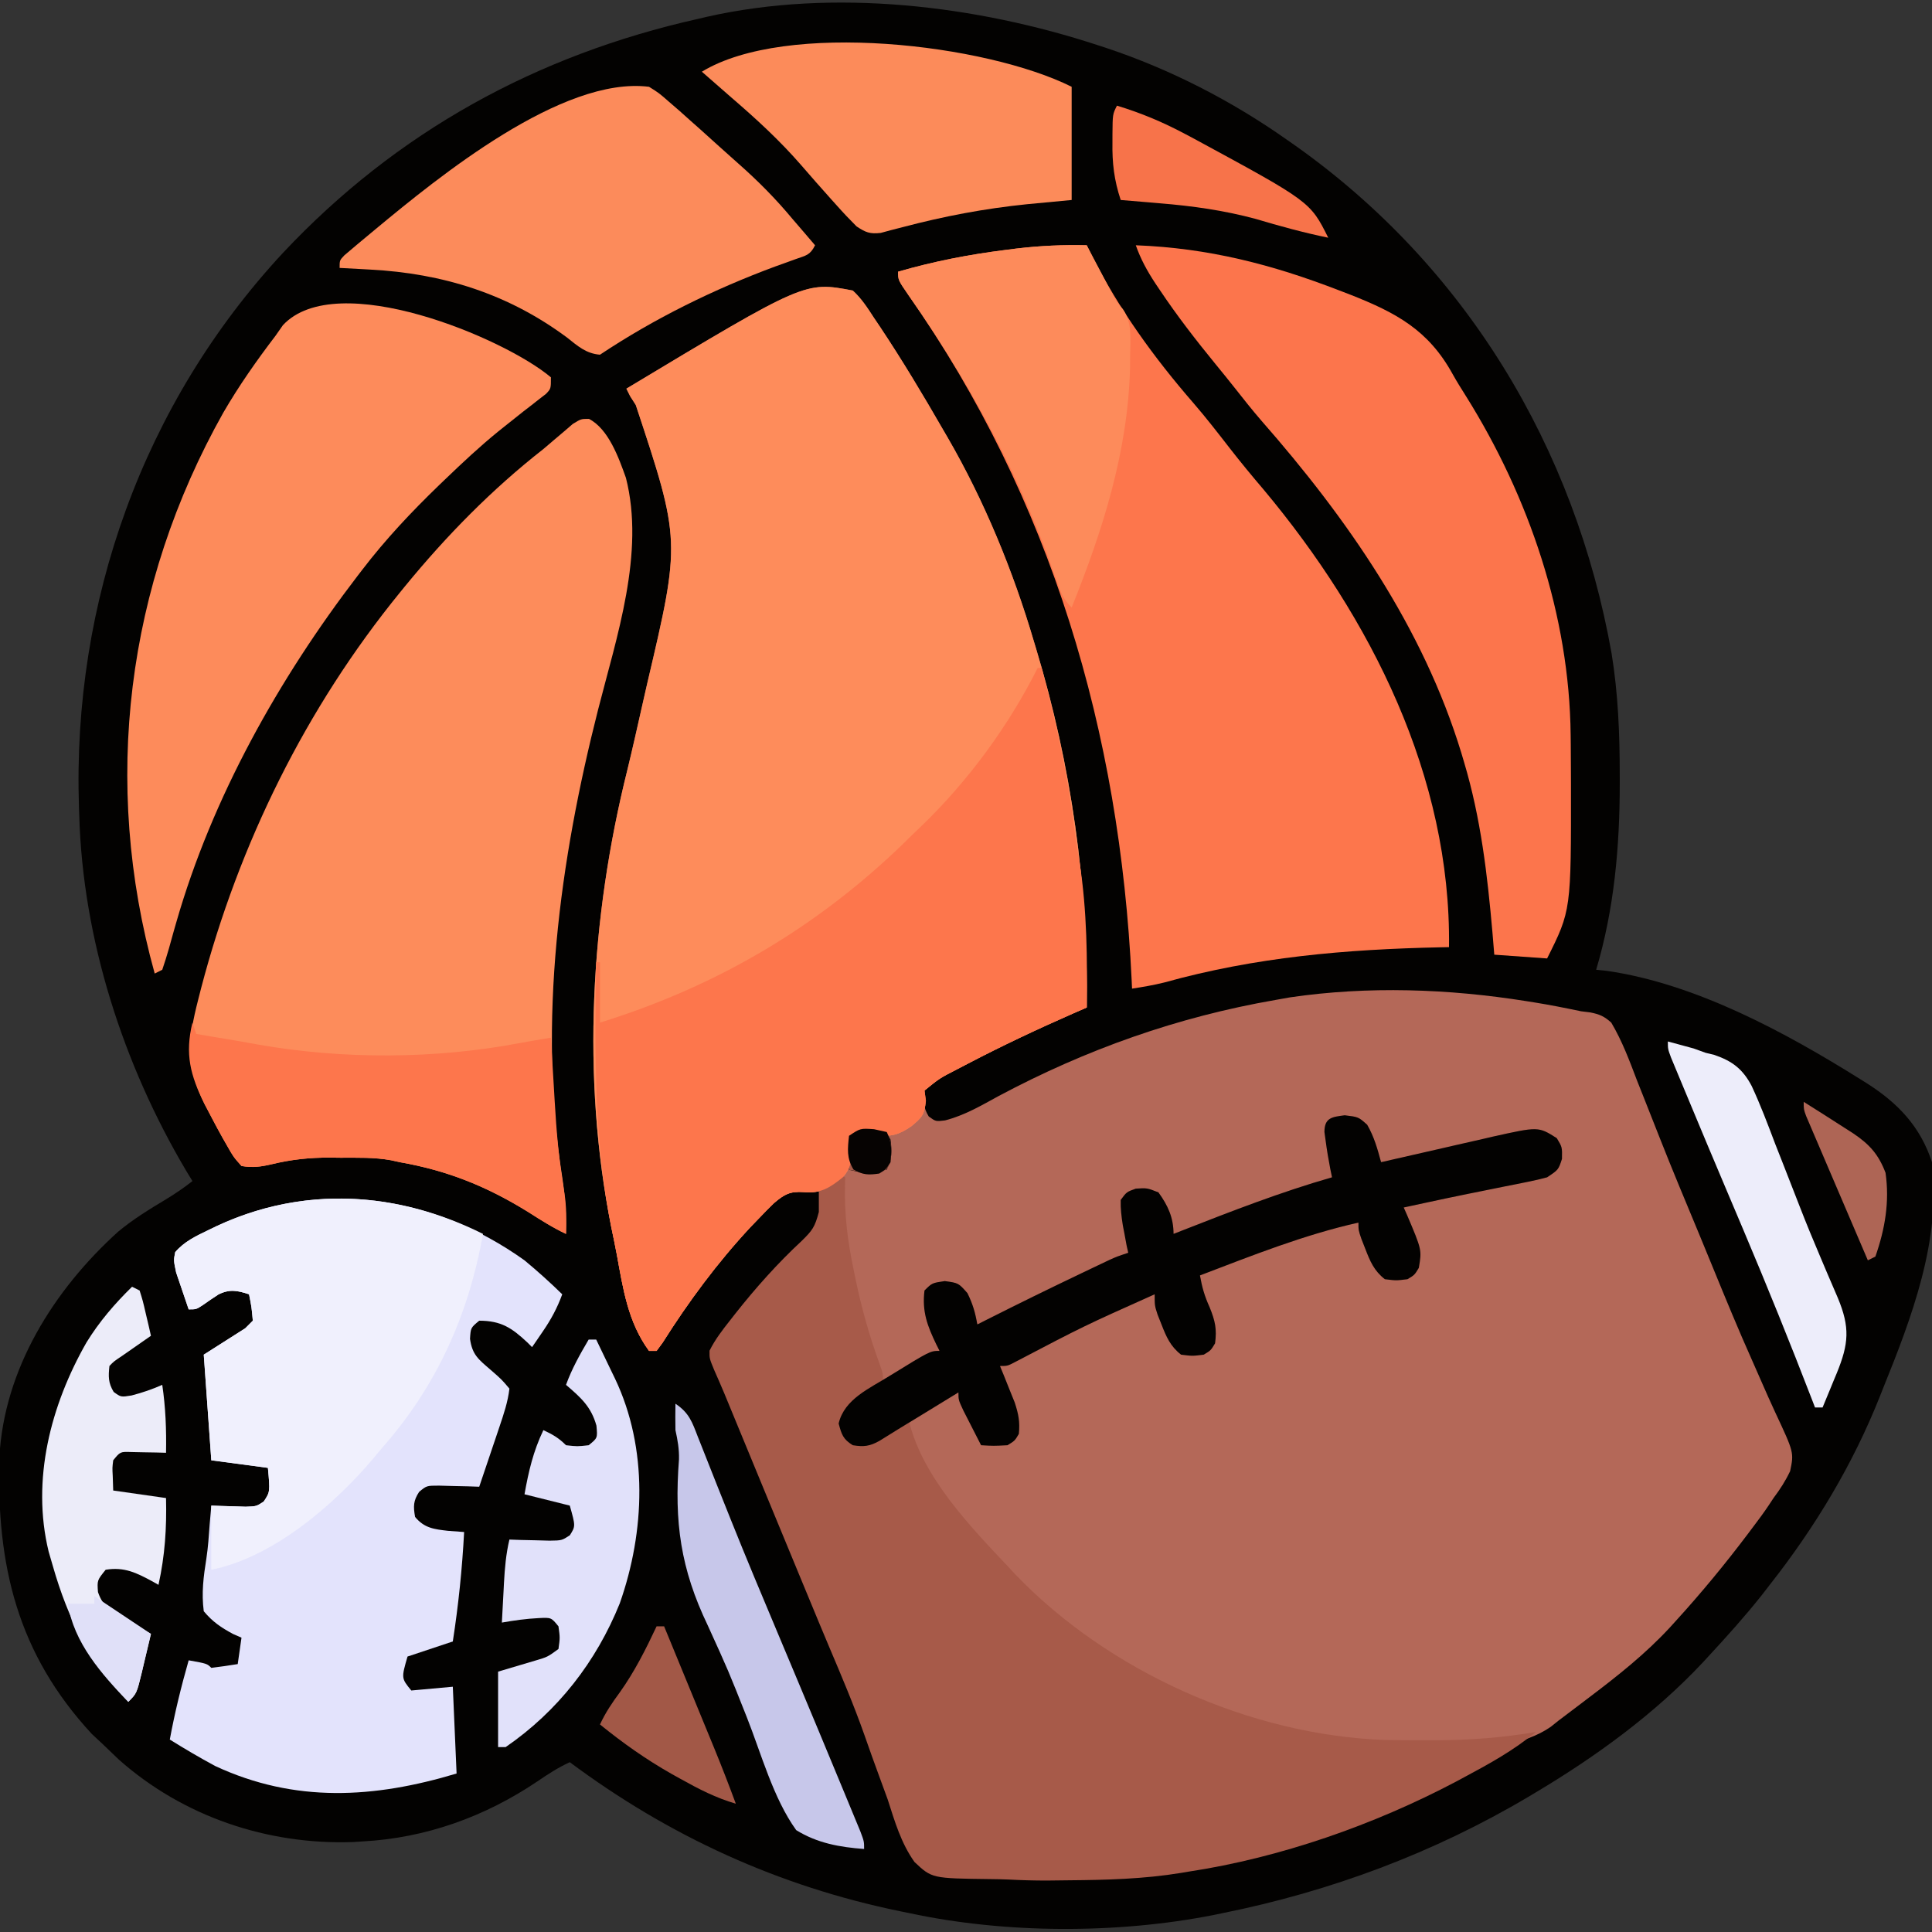
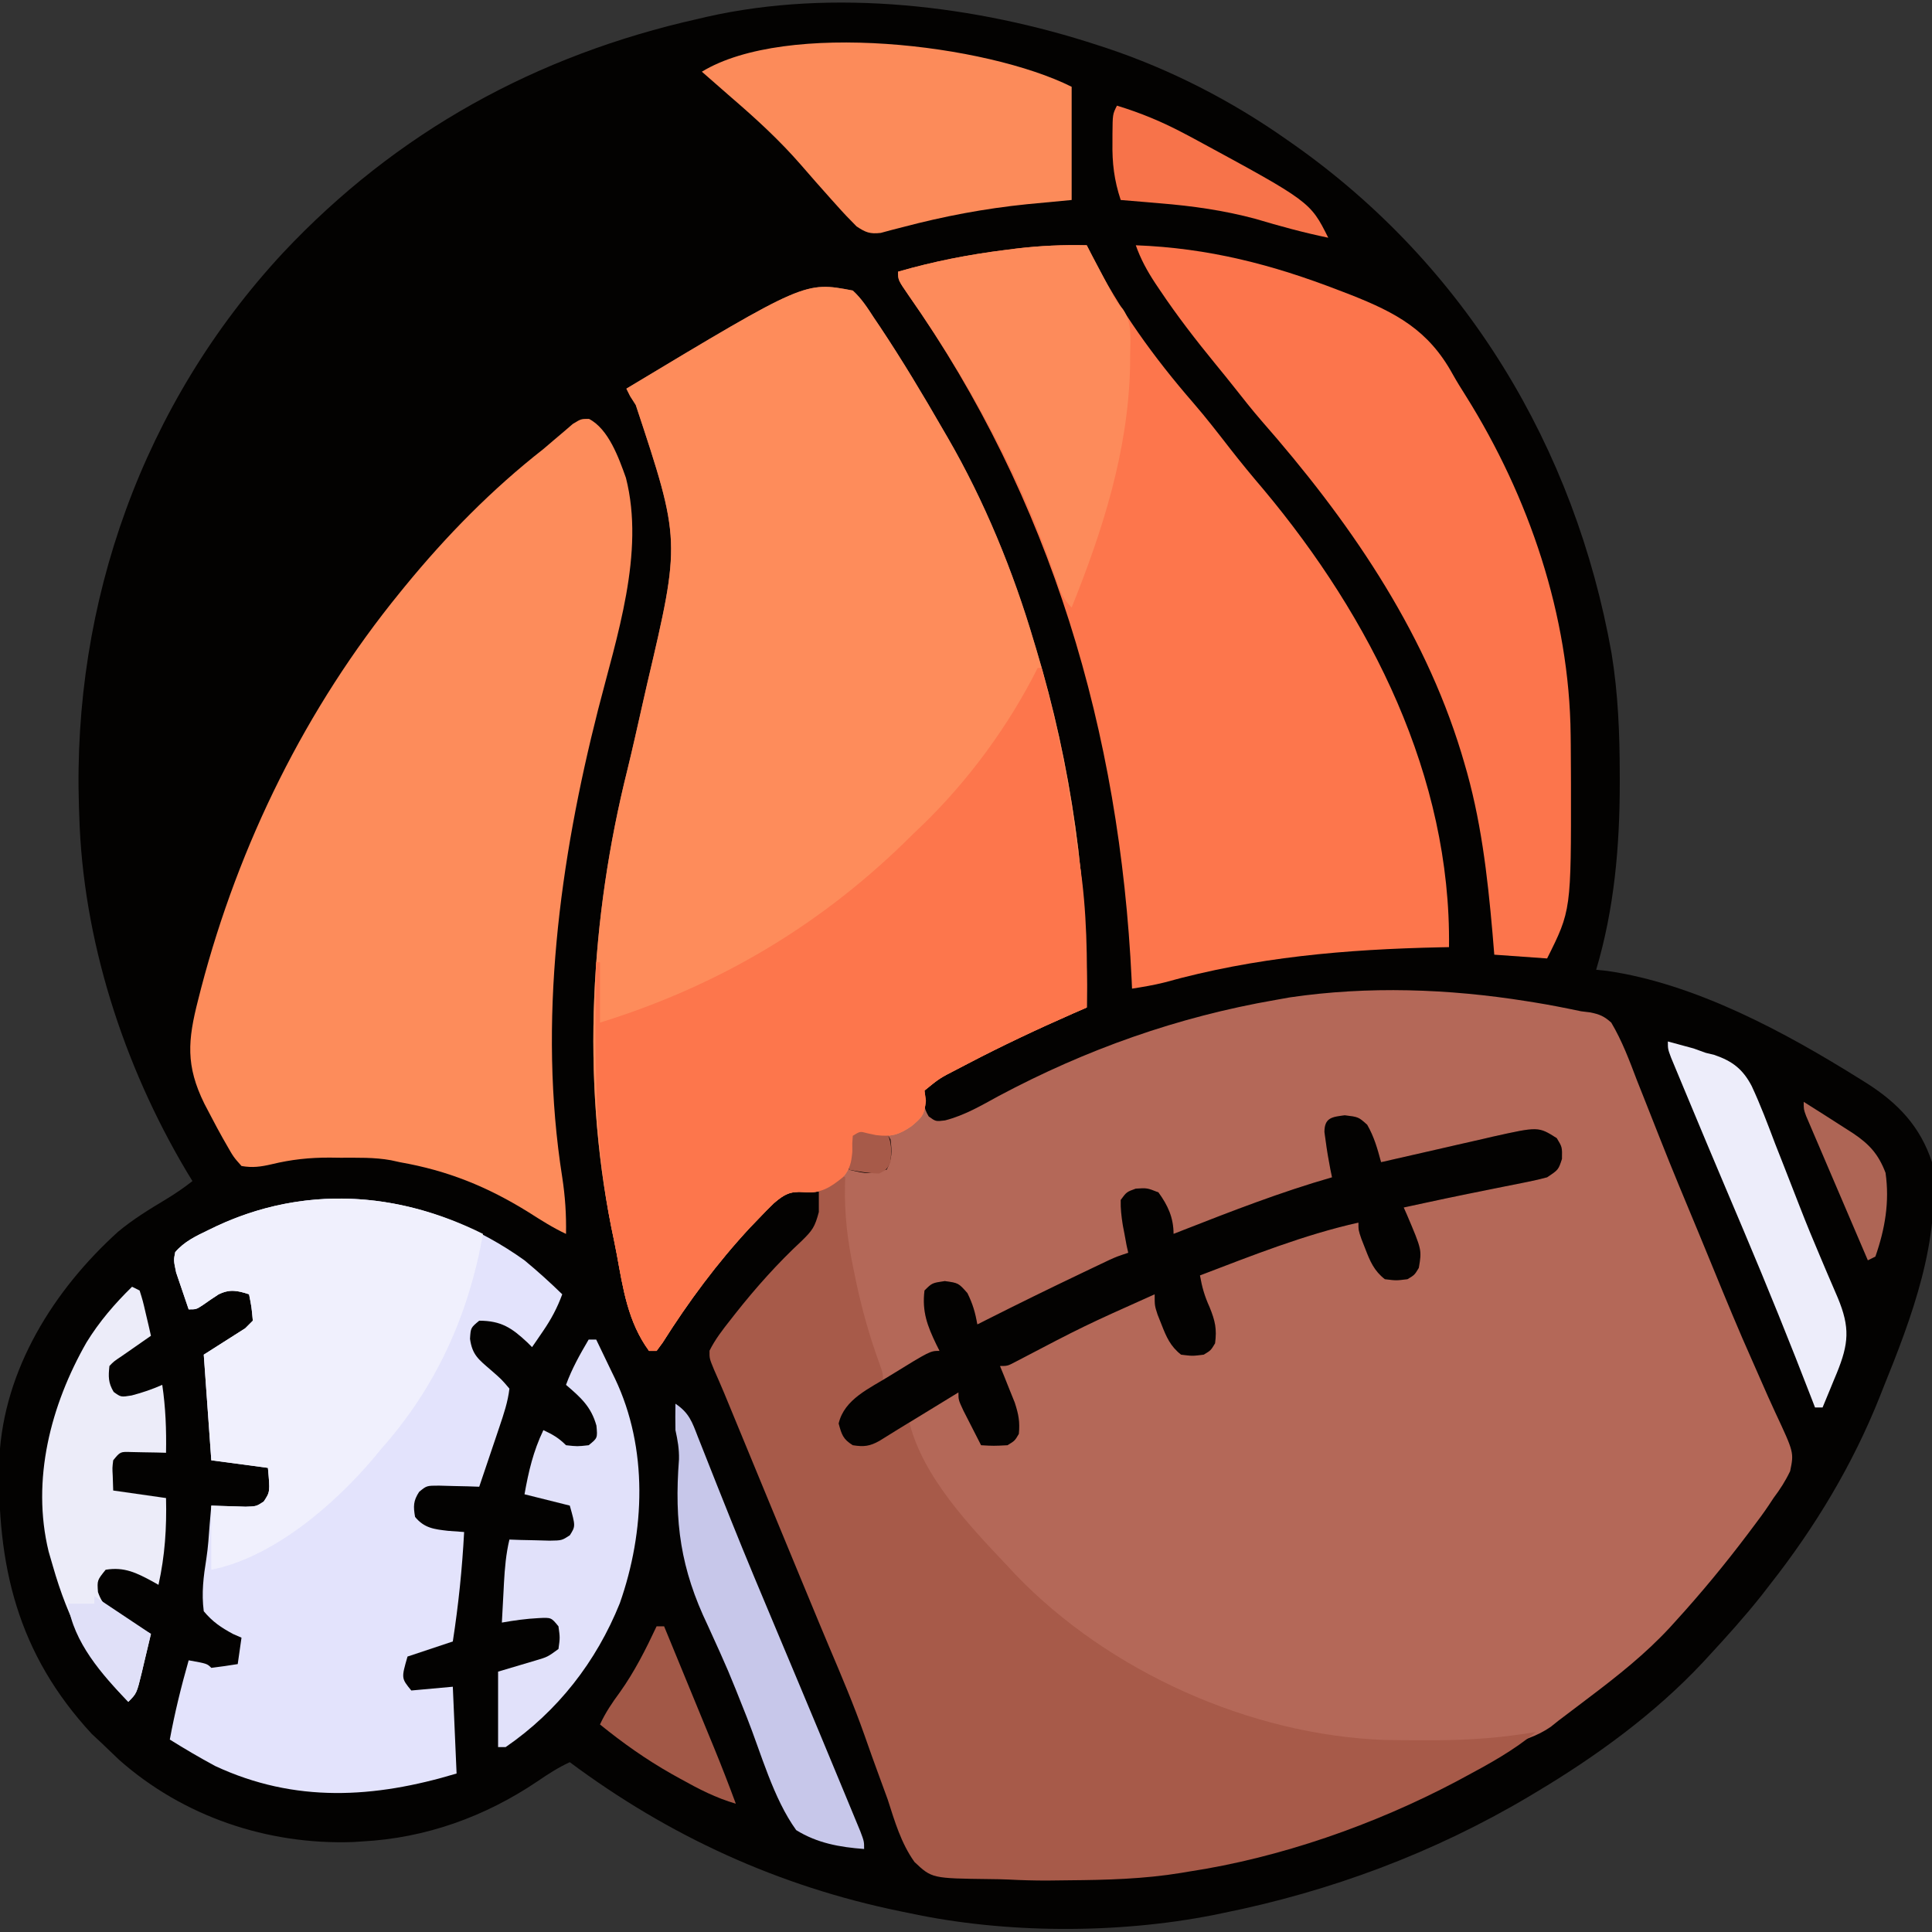
<svg xmlns="http://www.w3.org/2000/svg" width="512" height="512">
  <rect width="100%" height="100%" fill="#333333" stroke="none" />
  <path d="M0 0 C0.704 0.229 1.408 0.458 2.133 0.694 C19.133 6.347 35.362 14.694 50 25 C50.623 25.435 51.246 25.87 51.888 26.318 C97.427 58.429 126.395 106.594 136.09 161.18 C137.829 171.88 138.239 182.428 138.25 193.25 C138.251 193.999 138.253 194.747 138.254 195.518 C138.248 212.328 136.814 228.816 132 245 C132.924 245.093 133.849 245.186 134.801 245.281 C158.355 248.682 182.073 261.538 202 274 C202.592 274.37 203.185 274.74 203.795 275.122 C212.036 280.383 217.919 286.579 221 296 C223.479 316.522 215.596 337.266 208 356 C207.605 357.003 207.605 357.003 207.201 358.026 C200.045 376.077 189.993 392.768 178 408 C177.276 408.936 176.551 409.872 175.805 410.836 C171.418 416.356 166.723 421.576 161.938 426.75 C161.089 427.671 161.089 427.671 160.223 428.611 C147.509 442.184 131.94 453.5 116 463 C115.345 463.393 114.69 463.785 114.016 464.189 C88.956 479.051 61.536 489.268 33 495 C32.202 495.165 31.405 495.33 30.583 495.5 C5.135 500.533 -24.642 500.463 -50 495 C-50.844 494.828 -51.688 494.657 -52.558 494.48 C-84.74 487.853 -113.708 474.584 -140 455 C-143.069 456.404 -145.782 458.174 -148.567 460.072 C-162.444 469.439 -178.191 475.12 -195 476 C-196.187 476.079 -196.187 476.079 -197.398 476.16 C-220.101 476.963 -242.503 469.404 -259.5 454.312 C-261.01 452.885 -262.511 451.449 -264 450 C-264.866 449.196 -265.733 448.391 -266.625 447.562 C-286.388 426.239 -291.962 402.863 -291.17 374.284 C-289.954 350.839 -276.751 329.831 -259.678 314.397 C-255.749 311.125 -251.408 308.465 -247.031 305.84 C-244.557 304.338 -242.271 302.787 -240 301 C-240.534 300.123 -241.067 299.247 -241.617 298.344 C-258.338 270.17 -269.087 236.903 -270 204 C-270.026 203.288 -270.052 202.577 -270.078 201.843 C-271.862 147.549 -253.039 94.88 -216 55 C-185.919 22.961 -148.861 2.591 -106 -7 C-105.236 -7.179 -104.472 -7.359 -103.685 -7.543 C-70.103 -15.129 -32.293 -10.606 0 0 Z " fill="#030201" transform="translate(291,12)" />
  <path d="M0 0 C2.32 2.114 3.925 4.627 5.625 7.25 C6.136 8.008 6.648 8.766 7.175 9.546 C13.131 18.484 18.645 27.694 24 37 C24.371 37.636 24.742 38.271 25.124 38.926 C34.865 55.734 42.516 74.383 48 93 C48.198 93.652 48.395 94.304 48.599 94.976 C57.922 125.898 62.423 157.732 62 190 C60.2 190.783 60.2 190.783 58.363 191.582 C48.881 195.753 39.555 200.134 30.375 204.938 C29.469 205.41 28.563 205.882 27.63 206.368 C23 208.744 23 208.744 19 212 C18.637 214.834 18.643 216.405 20.125 218.875 C21.986 220.222 21.986 220.222 24.449 219.918 C29.639 218.576 34.004 216.001 38.688 213.438 C61.892 201.082 86.051 192.502 112 188 C113.265 187.774 114.529 187.549 115.832 187.316 C136.546 184.273 157.881 185.027 178.5 188.312 C179.176 188.419 179.852 188.526 180.549 188.636 C184.727 189.31 188.859 190.128 193 191 C193.804 191.099 194.608 191.197 195.436 191.299 C197.922 191.8 199.097 192.302 201 194 C203.886 198.864 205.81 204.037 207.812 209.312 C208.445 210.913 209.081 212.513 209.72 214.111 C211.099 217.565 212.462 221.023 213.818 224.486 C217.209 233.103 220.791 241.64 224.346 250.19 C225.561 253.122 226.766 256.058 227.968 258.996 C231.356 267.272 234.755 275.533 238.407 283.696 C239.801 286.814 241.169 289.944 242.535 293.075 C243.17 294.505 243.818 295.93 244.481 297.348 C249.43 307.93 249.43 307.93 248.403 312.869 C247.154 315.495 245.745 317.679 244 320 C243.564 320.659 243.129 321.318 242.68 321.997 C241.428 323.862 240.11 325.65 238.75 327.438 C238.27 328.078 237.791 328.719 237.297 329.378 C231.19 337.48 224.775 345.256 217.938 352.75 C217.467 353.269 216.997 353.788 216.512 354.323 C210.092 361.26 202.777 367.068 195.25 372.75 C194.509 373.313 193.768 373.877 193.004 374.457 C191.005 375.975 189.004 377.489 187 379 C186.331 379.535 185.661 380.07 184.972 380.621 C171.036 390.365 141.093 386.108 125.444 383.343 C123.289 382.924 121.144 382.474 119 382 C118.012 381.783 118.012 381.783 117.004 381.562 C88.856 375.158 64.066 361.39 43.419 341.364 C42.183 340.176 40.916 339.021 39.645 337.871 C30.142 329.026 18.746 315.182 14 303 C14.027 300.977 14.027 300.977 15 299 C17.434 297.078 17.434 297.078 20.438 295.25 C21.426 294.636 22.415 294.023 23.434 293.391 C26 292 26 292 28 292 C29.98 296.29 31.96 300.58 34 305 C36.31 305 38.62 305 41 305 C41.66 304.34 42.32 303.68 43 303 C42.771 299.104 42.035 295.843 40.438 292.312 C39 289 39 289 39 285 C61.231 273.145 61.231 273.145 71.312 268.75 C71.969 268.463 72.625 268.176 73.301 267.881 C77.72 266 77.72 266 80 266 C80.507 267.373 80.507 267.373 81.023 268.773 C81.469 269.962 81.915 271.15 82.375 272.375 C83.036 274.15 83.036 274.15 83.711 275.961 C84.795 279.045 84.795 279.045 87 281 C90 281.333 90 281.333 93 281 C95.237 279.161 95.237 279.161 95.375 276.438 C94.94 272.452 93.614 269.674 91.777 266.148 C90.81 263.476 90.798 262.578 92 260 C94.756 258.568 94.756 258.568 98.414 257.273 C99.062 257.04 99.71 256.806 100.377 256.565 C102.455 255.82 104.54 255.098 106.625 254.375 C108.007 253.882 109.389 253.387 110.77 252.891 C128.262 246.652 128.262 246.652 134 247 C134.422 247.927 134.843 248.854 135.277 249.809 C135.825 251.006 136.373 252.204 136.938 253.438 C137.483 254.632 138.028 255.827 138.59 257.059 C139.717 259.828 139.717 259.828 141 261 C143.958 261.25 143.958 261.25 147 261 C149.228 259.168 149.228 259.168 149.375 256.5 C148.851 251.606 146.981 247.474 145 243 C146.596 242.539 148.194 242.08 149.793 241.629 C151.257 241.212 152.719 240.782 154.176 240.34 C158.839 238.979 163.493 237.884 168.273 237.023 C169.684 236.769 169.684 236.769 171.123 236.509 C173.022 236.173 174.923 235.848 176.827 235.534 C177.709 235.378 178.591 235.223 179.5 235.062 C180.294 234.93 181.088 234.797 181.906 234.66 C184.372 233.883 185.465 233.072 187 231 C186.925 227.88 186.925 227.88 186 225 C179.213 221.606 169.97 225.228 163.125 226.938 C155.414 228.85 147.943 230.489 140 231 C139.476 229.935 139.476 229.935 138.941 228.848 C138.486 227.929 138.031 227.009 137.562 226.062 C137.11 225.146 136.658 224.229 136.191 223.285 C135.195 221.095 135.195 221.095 134 220 C130.5 219.833 130.5 219.833 127 220 C126.67 220.33 126.34 220.66 126 221 C126.214 225.701 126.965 230.414 128 235 C124.638 237.241 121.405 238.091 117.562 239.125 C109.638 241.336 102.095 244.226 94.514 247.409 C93.708 247.744 92.901 248.08 92.07 248.426 C91.356 248.729 90.642 249.032 89.907 249.345 C88 250 88 250 85 250 C84.329 248.544 83.663 247.085 83 245.625 C82.629 244.813 82.257 244.001 81.875 243.164 C81 241 81 241 81 239 C76.21 238.766 76.21 238.766 72 241 C72.143 242.396 72.29 243.792 72.438 245.188 C72.519 245.965 72.6 246.742 72.684 247.543 C73.008 250.06 73.475 252.518 74 255 C73.172 255.378 72.345 255.755 71.492 256.145 C62.365 260.353 53.367 264.782 44.416 269.355 C43.511 269.813 42.607 270.27 41.676 270.742 C40.871 271.153 40.065 271.564 39.236 271.988 C37 273 37 273 33 274 C31.35 270.7 29.7 267.4 28 264 C25.667 263.958 23.333 263.959 21 264 C19.665 265.12 19.665 265.12 19.75 268 C19.789 272.632 21.367 276.715 23 281 C20.878 282.339 18.753 283.671 16.625 285 C16.022 285.382 15.418 285.763 14.797 286.156 C10.227 289 10.227 289 8 289 C4.767 280.815 2.277 272.626 0.25 264.062 C0.04 263.175 -0.171 262.288 -0.387 261.374 C-1.991 254.419 -3.143 247.728 -3.062 240.562 C-3.053 239.512 -3.044 238.461 -3.035 237.379 C-3.024 236.594 -3.012 235.809 -3 235 C-3.825 235.66 -4.65 236.32 -5.5 237 C-8.43 239.002 -9.033 238.998 -12.875 238.812 C-16.552 238.638 -18.151 239.488 -20.938 241.875 C-22.32 243.222 -23.672 244.599 -25 246 C-25.71 246.737 -26.421 247.475 -27.152 248.234 C-35.933 257.679 -43.532 267.943 -50.406 278.832 C-50.932 279.547 -51.458 280.263 -52 281 C-52.66 281 -53.32 281 -54 281 C-59.61 273.343 -60.873 264.528 -62.547 255.413 C-63.002 252.992 -63.505 250.583 -64.012 248.172 C-71.947 208.424 -69.519 166.186 -59.745 127.046 C-58.368 121.414 -57.107 115.754 -55.834 110.098 C-55.392 108.138 -54.946 106.179 -54.499 104.22 C-45.59 66.318 -45.59 66.318 -57.512 30.328 C-58.003 29.56 -58.494 28.792 -59 28 C-59.33 27.34 -59.66 26.68 -60 26 C-12.697 -2.436 -12.697 -2.436 0 0 Z M-1 224 C-1.364 226.207 -1.364 226.207 -1.188 228.625 C-1.16 229.442 -1.133 230.26 -1.105 231.102 C-1.071 231.728 -1.036 232.355 -1 233 C4.155 234.186 4.155 234.186 9 232.938 C10.451 230.126 10.389 228.114 10 225 C8.937 223.02 8.937 223.02 7 222 C3.252 221.531 2.233 221.845 -1 224 Z " fill="#B46858" transform="translate(226,77)" />
  <path d="M0 0 C2.32 2.114 3.925 4.627 5.625 7.25 C6.136 8.008 6.648 8.766 7.175 9.546 C13.131 18.484 18.645 27.694 24 37 C24.371 37.636 24.742 38.271 25.124 38.926 C34.865 55.734 42.516 74.383 48 93 C48.198 93.652 48.395 94.304 48.599 94.976 C57.922 125.898 62.423 157.732 62 190 C60.2 190.783 60.2 190.783 58.363 191.582 C48.881 195.753 39.555 200.134 30.375 204.938 C29.469 205.41 28.563 205.882 27.63 206.368 C23 208.744 23 208.744 19 212 C19.124 212.907 19.247 213.815 19.375 214.75 C18.938 218.535 18.38 219.054 15.562 221.438 C12.217 223.74 10.151 224.321 6.125 223.812 C5.385 223.654 4.645 223.495 3.883 223.332 C1.918 222.793 1.918 222.793 0 224 C-0.162 225.933 -0.162 225.933 -0.125 228.188 C-0.393 231.131 -0.687 232.612 -2.559 234.93 C-5.995 237.73 -8.504 239.347 -13 238.938 C-16.657 238.66 -18.161 239.494 -20.938 241.875 C-22.32 243.222 -23.672 244.599 -25 246 C-25.71 246.737 -26.421 247.475 -27.152 248.234 C-35.933 257.679 -43.532 267.943 -50.406 278.832 C-50.932 279.547 -51.458 280.263 -52 281 C-52.66 281 -53.32 281 -54 281 C-59.61 273.343 -60.873 264.528 -62.547 255.413 C-63.002 252.992 -63.505 250.583 -64.012 248.172 C-71.947 208.424 -69.519 166.186 -59.745 127.046 C-58.368 121.414 -57.107 115.754 -55.834 110.098 C-55.392 108.138 -54.946 106.179 -54.499 104.22 C-45.59 66.318 -45.59 66.318 -57.512 30.328 C-58.003 29.56 -58.494 28.792 -59 28 C-59.33 27.34 -59.66 26.68 -60 26 C-12.697 -2.436 -12.697 -2.436 0 0 Z " fill="#FE8C5B" transform="translate(226,77)" />
  <path d="M0 0 C1.671 0.371 1.671 0.371 3.375 0.75 C4.774 3.549 4.628 5.655 4.375 8.75 C3.375 10.688 3.375 10.688 1.375 11.75 C-1.388 11.685 -3.887 11.244 -6.625 10.75 C-6.706 9.293 -6.764 7.834 -6.812 6.375 C-6.847 5.563 -6.882 4.751 -6.918 3.914 C-6.821 3.2 -6.725 2.486 -6.625 1.75 C-3.625 -0.25 -3.625 -0.25 0 0 Z M124.75 -3.688 C128.375 -3.25 128.375 -3.25 130.688 -1.188 C132.551 2.056 133.404 5.151 134.375 8.75 C135.948 8.386 135.948 8.386 137.553 8.016 C141.472 7.112 145.394 6.221 149.316 5.332 C151.009 4.947 152.7 4.559 154.391 4.168 C156.832 3.604 159.275 3.051 161.719 2.5 C162.465 2.325 163.211 2.15 163.98 1.97 C176.061 -0.717 176.061 -0.717 180.938 2.375 C182.375 4.75 182.375 4.75 182.312 7.875 C181.375 10.75 181.375 10.75 178.375 12.75 C176.708 13.209 175.02 13.595 173.324 13.934 C172.321 14.138 171.318 14.342 170.285 14.552 C169.222 14.762 168.158 14.971 167.062 15.188 C164.889 15.627 162.716 16.067 160.543 16.508 C159.488 16.72 158.432 16.931 157.345 17.149 C153.515 17.924 149.695 18.738 145.875 19.562 C144.792 19.796 143.709 20.029 142.594 20.27 C141.862 20.428 141.129 20.587 140.375 20.75 C140.808 21.728 140.808 21.728 141.25 22.727 C145.187 31.995 145.187 31.995 144.375 36.75 C143.25 38.625 143.25 38.625 141.375 39.75 C138.375 40.125 138.375 40.125 135.375 39.75 C132.525 37.532 131.465 35.011 130.188 31.688 C129.843 30.81 129.499 29.932 129.145 29.027 C128.375 26.75 128.375 26.75 128.375 24.75 C113.906 27.998 100.202 33.477 86.375 38.75 C86.929 41.897 87.597 44.239 88.938 47.188 C90.386 50.777 90.895 52.937 90.375 56.75 C89.25 58.625 89.25 58.625 87.375 59.75 C84.375 60.125 84.375 60.125 81.375 59.75 C78.549 57.543 77.469 55.048 76.188 51.75 C75.843 50.884 75.499 50.017 75.145 49.125 C74.375 46.75 74.375 46.75 74.375 43.75 C55.656 52.131 55.656 52.131 37.5 61.641 C35.375 62.75 35.375 62.75 33.375 62.75 C33.736 63.63 34.097 64.511 34.469 65.418 C34.933 66.579 35.397 67.741 35.875 68.938 C36.571 70.66 36.571 70.66 37.281 72.418 C38.29 75.491 38.7 77.561 38.375 80.75 C37.312 82.562 37.312 82.562 35.375 83.75 C31.688 83.938 31.688 83.938 28.375 83.75 C27.37 81.794 26.371 79.835 25.375 77.875 C24.818 76.784 24.261 75.694 23.688 74.57 C22.375 71.75 22.375 71.75 22.375 69.75 C18.085 72.39 13.795 75.03 9.375 77.75 C12.992 92.218 25.363 105.161 35.375 115.75 C36.071 116.499 36.767 117.248 37.484 118.02 C62.157 143.728 99.705 160.567 135.355 161.858 C138.717 161.92 142.075 161.939 145.438 161.938 C146.624 161.938 147.81 161.939 149.032 161.939 C157.958 161.886 166.577 161.259 175.375 159.75 C169.534 164.625 163.054 168.178 156.375 171.75 C155.659 172.135 154.943 172.519 154.205 172.916 C132.517 184.358 107.652 193.069 83.375 196.75 C82.713 196.861 82.051 196.973 81.369 197.087 C71.513 198.709 61.604 198.964 51.631 199.046 C49.649 199.062 47.667 199.089 45.685 199.116 C42.331 199.114 39.013 199.023 35.665 198.848 C34.03 198.778 32.394 198.743 30.758 198.731 C15.343 198.541 15.343 198.541 10.726 194.199 C7.164 189.207 5.48 183.406 3.625 177.625 C2.954 175.763 2.273 173.905 1.583 172.05 C0.161 168.2 -1.22 164.34 -2.573 160.465 C-5.379 152.527 -8.661 144.798 -11.948 137.051 C-13.718 132.865 -15.451 128.664 -17.188 124.465 C-17.906 122.73 -18.625 120.996 -19.344 119.261 C-21.837 113.24 -24.325 107.216 -26.812 101.191 C-27.246 100.141 -27.68 99.09 -28.127 98.008 C-30.242 92.884 -32.357 87.76 -34.47 82.636 C-35.238 80.776 -36.006 78.915 -36.773 77.055 C-37.12 76.215 -37.466 75.375 -37.822 74.51 C-38.148 73.72 -38.474 72.93 -38.81 72.117 C-39.116 71.376 -39.421 70.635 -39.736 69.872 C-40.589 67.835 -41.476 65.816 -42.368 63.797 C-43.625 60.75 -43.625 60.75 -43.594 58.695 C-42.121 55.737 -40.167 53.203 -38.125 50.625 C-37.453 49.766 -37.453 49.766 -36.768 48.89 C-31.326 42.003 -25.558 35.538 -19.125 29.562 C-16.318 26.811 -15.664 25.899 -14.625 21.938 C-14.625 20.886 -14.625 19.834 -14.625 18.75 C-14.625 17.76 -14.625 16.77 -14.625 15.75 C-12.125 13.562 -12.125 13.562 -9.625 11.75 C-8.965 12.08 -8.305 12.41 -7.625 12.75 C-7.65 13.473 -7.676 14.197 -7.702 14.942 C-7.852 22.589 -7.021 29.593 -5.438 37.062 C-5.105 38.687 -5.105 38.687 -4.765 40.344 C-3.179 47.818 -1.17 54.982 1.457 62.152 C2.375 64.75 2.375 64.75 2.375 66.75 C3.29 66.172 4.205 65.595 5.148 65 C6.349 64.25 7.549 63.5 8.75 62.75 C9.655 62.178 9.655 62.178 10.578 61.594 C15.148 58.75 15.148 58.75 17.375 58.75 C17.086 58.182 16.797 57.613 16.5 57.027 C14.133 52.104 12.691 48.337 13.375 42.75 C15.375 40.75 15.375 40.75 18.75 40.25 C22.375 40.75 22.375 40.75 24.75 43.438 C26.186 46.365 26.825 48.586 27.375 51.75 C28.286 51.289 29.198 50.827 30.137 50.352 C38.277 46.247 46.46 42.239 54.688 38.312 C55.6 37.876 56.513 37.439 57.454 36.989 C58.311 36.581 59.168 36.174 60.051 35.754 C60.813 35.391 61.575 35.028 62.361 34.655 C64.375 33.75 64.375 33.75 67.375 32.75 C67.158 31.791 67.158 31.791 66.938 30.812 C66.752 29.802 66.566 28.791 66.375 27.75 C66.233 27.014 66.091 26.278 65.945 25.52 C65.577 23.218 65.312 21.081 65.375 18.75 C66.938 16.625 66.938 16.625 69.375 15.75 C72.375 15.562 72.375 15.562 75.375 16.75 C77.887 20.209 79.375 23.462 79.375 27.75 C80.431 27.335 80.431 27.335 81.508 26.911 C94.674 21.75 107.774 16.654 121.375 12.75 C121.224 12.022 121.073 11.293 120.918 10.543 C120.433 8.051 120.017 5.579 119.688 3.062 C119.527 1.912 119.527 1.912 119.363 0.738 C119.386 -3.05 121.338 -3.245 124.75 -3.688 Z " fill="#A75A49" transform="translate(231.625,299.25)" />
  <path d="M0 0 C5.193 2.692 7.89 10.333 9.781 15.613 C14.872 35.545 7.309 57.796 2.406 77.051 C-7.775 117.084 -13.599 159.773 -7.094 200.988 C-6.311 206.104 -6.003 210.83 -6.094 215.988 C-9.594 214.343 -12.773 212.316 -16.031 210.238 C-26.933 203.469 -37.403 199.216 -50.094 196.988 C-51.273 196.729 -51.273 196.729 -52.476 196.465 C-56.91 195.658 -61.348 195.804 -65.844 195.801 C-66.795 195.789 -67.746 195.776 -68.727 195.764 C-74.103 195.753 -78.884 196.265 -84.103 197.527 C-86.965 198.19 -89.184 198.509 -92.094 197.988 C-94.219 195.602 -94.219 195.602 -96.094 192.301 C-96.427 191.719 -96.76 191.136 -97.104 190.537 C-98.134 188.703 -99.12 186.852 -100.094 184.988 C-100.702 183.829 -101.311 182.671 -101.938 181.477 C-106.919 171.361 -106.333 164.677 -103.594 153.988 C-103.326 152.937 -103.058 151.886 -102.782 150.804 C-92.784 112.657 -75.033 76.579 -50.094 45.988 C-49.646 45.438 -49.198 44.887 -48.737 44.319 C-37.757 30.924 -25.74 18.668 -12.094 7.988 C-11.184 7.211 -10.274 6.434 -9.336 5.633 C-8.452 4.884 -7.567 4.135 -6.656 3.363 C-5.874 2.69 -5.091 2.018 -4.285 1.324 C-2.094 -0.012 -2.094 -0.012 0 0 Z " fill="#FD8C5B" transform="translate(156.094,111.012)" />
  <path d="M0 0 C0.438 0.886 0.877 1.771 1.328 2.684 C8.591 17.007 17.769 29.716 28.281 41.82 C31.65 45.716 34.792 49.782 37.95 53.849 C40.841 57.56 43.82 61.172 46.875 64.75 C75.283 98.74 96.58 140.853 96 186 C94.879 186.022 94.879 186.022 93.735 186.044 C68.617 186.587 44.783 188.615 20.488 195.383 C17.676 196.08 14.861 196.555 12 197 C11.966 196.228 11.931 195.457 11.896 194.662 C8.788 129.171 -9.364 67.337 -47.23 13.242 C-50 9.219 -50 9.219 -50 7 C-40.613 4.281 -31.32 2.466 -21.625 1.25 C-20.628 1.123 -19.631 0.995 -18.604 0.864 C-12.374 0.126 -6.271 -0.155 0 0 Z " fill="#FD764C" transform="translate(288,65)" />
  <path d="M0 0 C3.466 2.872 6.778 5.858 10 9 C8.674 12.623 7.057 15.635 4.875 18.812 C4.336 19.603 3.797 20.393 3.242 21.207 C2.832 21.799 2.422 22.39 2 23 C1.364 22.368 1.364 22.368 0.715 21.723 C-3.355 17.921 -6.183 16 -12 16 C-14.262 17.869 -14.262 17.869 -14.441 20.809 C-13.849 25.089 -12.159 26.266 -8.938 29.062 C-6.09 31.535 -6.09 31.535 -4 34 C-4.401 37.502 -5.505 40.751 -6.629 44.082 C-6.942 45.013 -7.254 45.945 -7.576 46.904 C-8.064 48.344 -8.064 48.344 -8.562 49.812 C-8.892 50.792 -9.221 51.771 -9.561 52.779 C-10.371 55.187 -11.184 57.594 -12 60 C-13.464 59.948 -13.464 59.948 -14.957 59.895 C-16.229 59.867 -17.502 59.84 -18.812 59.812 C-20.077 59.778 -21.342 59.743 -22.645 59.707 C-25.932 59.711 -25.932 59.711 -27.922 61.355 C-29.487 63.743 -29.488 65.211 -29 68 C-26.544 70.99 -23.92 71.266 -20.25 71.688 C-18.834 71.804 -17.418 71.912 -16 72 C-16.521 81.793 -17.5 91.302 -19 101 C-22.96 102.32 -26.92 103.64 -31 105 C-32.661 110.749 -32.661 110.749 -30 114 C-26.37 113.67 -22.74 113.34 -19 113 C-18.505 124.385 -18.505 124.385 -18 136 C-39.805 142.558 -60.802 143.882 -82 134 C-86.083 131.794 -90.065 129.46 -94 127 C-92.689 119.889 -90.983 112.953 -89 106 C-84.125 106.875 -84.125 106.875 -83 108 C-80.661 107.713 -78.326 107.381 -76 107 C-75.67 104.69 -75.34 102.38 -75 100 C-75.733 99.68 -76.467 99.361 -77.223 99.031 C-80.455 97.289 -82.627 95.822 -85 93 C-85.637 88.178 -85.071 83.805 -84.307 79.026 C-83.853 76.029 -83.653 73.022 -83.438 70 C-83.293 68.333 -83.148 66.666 -83 65 C-81.753 65.052 -81.753 65.052 -80.48 65.105 C-79.394 65.133 -78.307 65.16 -77.188 65.188 C-76.109 65.222 -75.03 65.257 -73.918 65.293 C-71.065 65.206 -71.065 65.206 -69.113 63.926 C-67.416 61.361 -67.416 61.361 -68 55 C-72.95 54.34 -77.9 53.68 -83 53 C-83.66 43.76 -84.32 34.52 -85 25 C-81.37 22.69 -77.74 20.38 -74 18 C-73.34 17.34 -72.68 16.68 -72 16 C-72.323 12.403 -72.323 12.403 -73 9 C-76.088 7.996 -78.138 7.572 -81.109 9.047 C-82.514 9.959 -83.901 10.9 -85.266 11.871 C-87 13 -87 13 -89 13 C-89.726 10.923 -90.431 8.838 -91.125 6.75 C-91.519 5.59 -91.914 4.43 -92.32 3.234 C-93 0 -93 0 -92.566 -2.172 C-90.154 -4.987 -87.096 -6.418 -83.812 -8 C-82.735 -8.521 -82.735 -8.521 -81.636 -9.053 C-54.357 -21.812 -24.206 -17.312 0 0 Z " fill="#E3E3FC" transform="translate(139,334)" />
  <path d="M0 0 C0.33 0 0.66 0 1 0 C4.82 14.196 7.911 28.193 9.712 42.785 C10.102 45.787 10.615 48.766 11.125 51.75 C13.086 64.396 13.167 77.231 13 90 C11.8 90.522 10.6 91.044 9.363 91.582 C-0.119 95.753 -9.445 100.134 -18.625 104.938 C-19.531 105.41 -20.437 105.882 -21.37 106.368 C-26 108.744 -26 108.744 -30 112 C-29.876 112.907 -29.753 113.815 -29.625 114.75 C-30.062 118.535 -30.62 119.054 -33.438 121.438 C-36.783 123.74 -38.849 124.321 -42.875 123.812 C-43.615 123.654 -44.355 123.495 -45.117 123.332 C-47.082 122.793 -47.082 122.793 -49 124 C-49.162 125.933 -49.162 125.933 -49.125 128.188 C-49.393 131.131 -49.687 132.612 -51.559 134.93 C-54.995 137.73 -57.504 139.347 -62 138.938 C-65.657 138.66 -67.161 139.494 -69.938 141.875 C-71.32 143.222 -72.672 144.599 -74 146 C-74.71 146.737 -75.421 147.475 -76.152 148.234 C-84.933 157.679 -92.532 167.943 -99.406 178.832 C-100.195 179.905 -100.195 179.905 -101 181 C-101.66 181 -102.32 181 -103 181 C-108.61 173.343 -109.873 164.528 -111.547 155.413 C-112.002 152.992 -112.505 150.583 -113.012 148.172 C-117.642 124.979 -117.379 101.524 -117 78 C-116.67 78 -116.34 78 -116 78 C-116 83.28 -116 88.56 -116 94 C-84.048 84.095 -56.646 67.682 -33 44 C-32.233 43.268 -31.466 42.536 -30.676 41.781 C-18.417 29.948 -7.641 15.282 0 0 Z " fill="#FD764C" transform="translate(275,177)" />
-   <path d="M0 0 C0 3 0 3 -1.278 4.359 C-1.872 4.818 -2.466 5.277 -3.078 5.75 C-3.738 6.27 -4.399 6.79 -5.079 7.326 C-5.795 7.879 -6.512 8.431 -7.25 9 C-8.733 10.174 -10.213 11.351 -11.691 12.531 C-12.426 13.118 -13.161 13.704 -13.918 14.309 C-18.83 18.299 -23.438 22.617 -28 27 C-28.806 27.773 -28.806 27.773 -29.629 28.562 C-36.96 35.639 -43.796 42.895 -50 51 C-50.414 51.538 -50.829 52.076 -51.255 52.63 C-72.085 79.822 -89.788 111.346 -99.273 144.398 C-99.497 145.177 -99.721 145.956 -99.952 146.759 C-100.394 148.313 -100.827 149.87 -101.251 151.429 C-101.777 153.303 -102.382 155.154 -103 157 C-103.66 157.33 -104.32 157.66 -105 158 C-119.07 107.389 -112.554 55.122 -86.815 9.343 C-82.68 2.222 -77.992 -4.458 -73 -11 C-72.348 -11.932 -71.695 -12.864 -71.023 -13.824 C-56.815 -29.102 -12.302 -10.426 0 0 Z " fill="#FD8B5B" transform="translate(146,100)" />
  <path d="M0 0 C19.221 0.732 36.092 5.064 54 12 C54.965 12.37 55.929 12.74 56.923 13.122 C69.046 17.905 77.537 22.489 83.923 34.07 C85.047 36.085 86.256 38.025 87.492 39.973 C104.21 66.679 114.92 98.116 115.238 129.785 C115.248 130.596 115.258 131.407 115.267 132.243 C115.292 134.85 115.305 137.456 115.312 140.062 C115.316 140.95 115.319 141.837 115.322 142.751 C115.363 176.275 115.363 176.275 109 189 C104.38 188.67 99.76 188.34 95 188 C94.841 186.078 94.683 184.156 94.52 182.176 C93.171 166.791 91.439 151.856 87 137 C86.758 136.185 86.516 135.369 86.267 134.529 C76.11 101.255 56.021 72.392 33.278 46.476 C30.799 43.614 28.459 40.645 26.117 37.672 C24.494 35.624 22.854 33.597 21.195 31.578 C15.972 25.191 10.967 18.734 6.375 11.875 C5.961 11.26 5.548 10.645 5.122 10.011 C3.002 6.781 1.28 3.648 0 0 Z " fill="#FC754C" transform="translate(301,65)" />
  <path d="M0 0 C-3.842 21.568 -12.379 40.558 -27 57 C-28.009 58.224 -28.009 58.224 -29.039 59.473 C-39.559 71.903 -55.676 85.735 -72 89 C-72 83.39 -72 77.78 -72 72 C-67.459 72.146 -67.459 72.146 -62.918 72.293 C-60.065 72.206 -60.065 72.206 -58.113 70.926 C-56.416 68.361 -56.416 68.361 -57 62 C-61.95 61.34 -66.9 60.68 -72 60 C-72.66 50.76 -73.32 41.52 -74 32 C-70.37 29.69 -66.74 27.38 -63 25 C-62.34 24.34 -61.68 23.68 -61 23 C-61.323 19.403 -61.323 19.403 -62 16 C-65.088 14.996 -67.138 14.572 -70.109 16.047 C-71.514 16.959 -72.901 17.9 -74.266 18.871 C-76 20 -76 20 -78 20 C-78.726 17.923 -79.431 15.838 -80.125 13.75 C-80.519 12.59 -80.914 11.43 -81.32 10.234 C-82 7 -82 7 -81.566 4.828 C-79.154 2.013 -76.096 0.582 -72.812 -1 C-71.735 -1.521 -71.735 -1.521 -70.636 -2.053 C-47.553 -12.85 -22.583 -11.291 0 0 Z " fill="#F0F0FD" transform="translate(128,327)" />
-   <path d="M0 0 C2.641 1.652 2.641 1.652 5.25 3.938 C6.203 4.761 7.155 5.585 8.137 6.434 C9.554 7.704 9.554 7.704 11 9 C11.852 9.754 12.704 10.508 13.582 11.285 C15.237 12.763 16.884 14.25 18.523 15.746 C20.203 17.274 21.896 18.787 23.602 20.285 C28.834 24.893 33.543 29.643 38 35 C39.144 36.335 40.29 37.668 41.438 39 C42.283 39.99 43.129 40.98 44 42 C42.678 44.645 41.624 44.689 38.871 45.664 C38.009 45.977 37.147 46.29 36.259 46.613 C35.328 46.947 34.397 47.281 33.438 47.625 C17.251 53.62 1.39 61.407 -13 71 C-16.7 70.702 -18.912 68.69 -21.75 66.438 C-37.341 54.874 -54.618 49.447 -73.938 48.438 C-75.106 48.373 -75.106 48.373 -76.299 48.307 C-78.199 48.202 -80.1 48.1 -82 48 C-82 46 -82 46 -80.777 44.695 C-78.532 42.779 -76.276 40.88 -74 39 C-73.469 38.558 -72.938 38.116 -72.391 37.661 C-55.824 23.925 -23.017 -2.892 0 0 Z " fill="#FC8B5B" transform="translate(172,23)" />
  <path d="M0 0 C3.625 0.438 3.625 0.438 5.938 2.5 C7.801 5.744 8.654 8.838 9.625 12.438 C11.198 12.074 11.198 12.074 12.803 11.703 C16.722 10.8 20.644 9.908 24.566 9.02 C26.259 8.635 27.95 8.247 29.641 7.855 C32.082 7.291 34.525 6.738 36.969 6.188 C37.715 6.013 38.461 5.838 39.23 5.657 C51.311 2.97 51.311 2.97 56.188 6.062 C57.625 8.438 57.625 8.438 57.562 11.562 C56.625 14.438 56.625 14.438 53.625 16.438 C51.958 16.896 50.27 17.282 48.574 17.621 C47.571 17.825 46.568 18.029 45.535 18.24 C44.472 18.449 43.408 18.659 42.312 18.875 C40.139 19.315 37.966 19.755 35.793 20.195 C34.738 20.407 33.682 20.619 32.595 20.837 C28.765 21.611 24.945 22.426 21.125 23.25 C20.042 23.483 18.959 23.717 17.844 23.957 C17.112 24.116 16.379 24.274 15.625 24.438 C16.058 25.416 16.058 25.416 16.5 26.414 C20.437 35.682 20.437 35.682 19.625 40.438 C18.5 42.312 18.5 42.312 16.625 43.438 C13.625 43.812 13.625 43.812 10.625 43.438 C7.775 41.219 6.715 38.699 5.438 35.375 C5.093 34.497 4.749 33.619 4.395 32.715 C3.625 30.438 3.625 30.438 3.625 28.438 C-10.844 31.685 -24.548 37.164 -38.375 42.438 C-37.821 45.584 -37.153 47.926 -35.812 50.875 C-34.364 54.465 -33.855 56.624 -34.375 60.438 C-35.5 62.312 -35.5 62.312 -37.375 63.438 C-40.375 63.812 -40.375 63.812 -43.375 63.438 C-46.201 61.23 -47.281 58.736 -48.562 55.438 C-48.907 54.571 -49.251 53.705 -49.605 52.812 C-50.375 50.438 -50.375 50.438 -50.375 47.438 C-69.094 55.819 -69.094 55.819 -87.25 65.328 C-89.375 66.438 -89.375 66.438 -91.375 66.438 C-90.834 67.758 -90.834 67.758 -90.281 69.105 C-89.817 70.267 -89.353 71.428 -88.875 72.625 C-88.411 73.774 -87.947 74.922 -87.469 76.105 C-86.46 79.179 -86.05 81.249 -86.375 84.438 C-87.438 86.25 -87.438 86.25 -89.375 87.438 C-93.062 87.625 -93.062 87.625 -96.375 87.438 C-97.38 85.482 -98.379 83.523 -99.375 81.562 C-99.932 80.472 -100.489 79.381 -101.062 78.258 C-102.375 75.438 -102.375 75.438 -102.375 73.438 C-102.894 73.755 -103.413 74.073 -103.948 74.4 C-106.319 75.85 -108.691 77.3 -111.062 78.75 C-111.879 79.25 -112.696 79.749 -113.537 80.264 C-115.119 81.231 -116.702 82.196 -118.285 83.16 C-119.962 84.185 -121.629 85.225 -123.293 86.27 C-125.889 87.726 -127.444 87.9 -130.375 87.438 C-132.967 85.829 -133.321 84.637 -134.125 81.688 C-132.622 75.176 -125.866 72.358 -120.508 68.992 C-109.87 62.438 -109.87 62.438 -107.375 62.438 C-107.664 61.869 -107.953 61.301 -108.25 60.715 C-110.617 55.791 -112.059 52.025 -111.375 46.438 C-109.375 44.438 -109.375 44.438 -106 43.938 C-102.375 44.438 -102.375 44.438 -100 47.125 C-98.564 50.053 -97.925 52.274 -97.375 55.438 C-96.464 54.976 -95.552 54.515 -94.613 54.039 C-86.473 49.934 -78.29 45.926 -70.062 42 C-69.15 41.563 -68.237 41.126 -67.296 40.676 C-66.439 40.269 -65.582 39.861 -64.699 39.441 C-63.937 39.079 -63.175 38.716 -62.389 38.342 C-60.375 37.438 -60.375 37.438 -57.375 36.438 C-57.592 35.478 -57.592 35.478 -57.812 34.5 C-57.998 33.489 -58.184 32.479 -58.375 31.438 C-58.517 30.701 -58.659 29.965 -58.805 29.207 C-59.173 26.905 -59.438 24.769 -59.375 22.438 C-57.812 20.312 -57.812 20.312 -55.375 19.438 C-52.375 19.25 -52.375 19.25 -49.375 20.438 C-46.863 23.897 -45.375 27.15 -45.375 31.438 C-44.319 31.022 -44.319 31.022 -43.242 30.599 C-30.076 25.437 -16.976 20.341 -3.375 16.438 C-3.526 15.709 -3.677 14.981 -3.832 14.23 C-4.317 11.738 -4.733 9.267 -5.062 6.75 C-5.223 5.6 -5.223 5.6 -5.387 4.426 C-5.364 0.638 -3.412 0.442 0 0 Z " fill="#030201" transform="translate(356.375,295.562)" />
  <path d="M0 0 C0 9.9 0 19.8 0 30 C-3.919 30.371 -7.838 30.742 -11.875 31.125 C-23.097 32.268 -33.868 34.311 -44.771 37.194 C-45.794 37.456 -46.817 37.718 -47.871 37.988 C-48.768 38.231 -49.664 38.474 -50.588 38.724 C-53.477 39.055 -54.603 38.593 -57 37 C-58.848 35.16 -60.589 33.324 -62.312 31.375 C-62.798 30.836 -63.284 30.297 -63.784 29.741 C-66.471 26.751 -69.117 23.726 -71.75 20.688 C-77.358 14.24 -83.529 8.566 -90 3 C-91.501 1.689 -93.001 0.376 -94.5 -0.938 C-95.17 -1.524 -95.841 -2.111 -96.531 -2.715 C-97.016 -3.139 -97.501 -3.563 -98 -4 C-75.628 -17.613 -22.702 -11.351 0 0 Z " fill="#FC8B5A" transform="translate(284,23)" />
  <path d="M0 0 C0.543 1.036 1.085 2.073 1.645 3.141 C2.367 4.511 3.09 5.88 3.812 7.25 C4.169 7.932 4.525 8.614 4.893 9.316 C5.244 9.98 5.595 10.644 5.957 11.328 C6.276 11.936 6.596 12.543 6.925 13.169 C7.988 15.089 7.988 15.089 9.598 16.948 C12.118 20.637 11.529 24.785 11.5 29.125 C11.494 30.137 11.487 31.149 11.48 32.191 C10.961 54.535 4.267 75.439 -4 96 C-6.241 93.759 -6.769 92.26 -7.812 89.293 C-8.16 88.324 -8.508 87.356 -8.867 86.358 C-9.241 85.312 -9.615 84.266 -10 83.188 C-19.215 58.099 -31.882 35.198 -47.172 13.323 C-50 9.217 -50 9.217 -50 7 C-40.613 4.281 -31.32 2.466 -21.625 1.25 C-20.628 1.123 -19.631 0.995 -18.604 0.864 C-12.374 0.126 -6.271 -0.155 0 0 Z " fill="#FD8B5B" transform="translate(288,65)" />
-   <path d="M0 0 C0.33 0.99 0.66 1.98 1 3 C3.686 3.473 6.374 3.923 9.066 4.355 C11.814 4.806 14.542 5.288 17.277 5.801 C39.9 9.788 64.366 9.69 86.931 5.389 C89.614 4.885 92.306 4.443 95 4 C95.05 4.871 95.1 5.742 95.152 6.639 C95.345 9.937 95.543 13.234 95.745 16.531 C95.83 17.945 95.914 19.36 95.995 20.775 C96.468 29.013 97.178 37.117 98.59 45.26 C99.134 48.895 99.144 52.333 99 56 C95.5 54.355 92.321 52.328 89.062 50.25 C78.161 43.481 67.69 39.227 55 37 C54.214 36.827 53.428 36.655 52.618 36.477 C48.183 35.669 43.746 35.815 39.25 35.812 C37.823 35.794 37.823 35.794 36.367 35.775 C30.991 35.764 26.21 36.277 20.991 37.539 C18.129 38.202 15.91 38.52 13 38 C10.875 35.613 10.875 35.613 9 32.312 C8.667 31.73 8.334 31.148 7.99 30.548 C6.96 28.715 5.974 26.864 5 25 C4.392 23.841 3.783 22.682 3.156 21.488 C-0.569 13.924 -2.031 8.376 0 0 Z " fill="#FD764C" transform="translate(51,271)" />
  <path d="M0 0 C0.66 0.33 1.32 0.66 2 1 C2.852 3.723 2.852 3.723 3.625 7.062 C4.016 8.72 4.016 8.72 4.414 10.41 C4.607 11.265 4.801 12.119 5 13 C4.29 13.494 3.579 13.987 2.848 14.496 C1.929 15.137 1.009 15.777 0.062 16.438 C-0.854 17.076 -1.771 17.714 -2.715 18.371 C-4.861 19.806 -4.861 19.806 -6 21 C-6.294 23.796 -6.338 25.437 -4.875 27.875 C-2.952 29.271 -2.952 29.271 -0.125 28.812 C2.717 28.074 5.317 27.184 8 26 C8.896 32.048 9.113 37.889 9 44 C8.157 43.977 7.314 43.954 6.445 43.93 C5.35 43.912 4.254 43.894 3.125 43.875 C1.489 43.84 1.489 43.84 -0.18 43.805 C-3.137 43.699 -3.137 43.699 -5 46 C-5.242 47.981 -5.242 47.981 -5.125 50.125 C-5.084 51.404 -5.043 52.682 -5 54 C-0.38 54.66 4.24 55.32 9 56 C9.188 63.983 8.719 71.204 7 79 C6.492 78.711 5.984 78.422 5.461 78.125 C1.219 75.837 -2.05 74.175 -7 75 C-9.262 77.803 -9.262 77.803 -9.035 80.914 C-7.639 85.076 -5.114 86.384 -1.438 88.375 C-0.514 88.907 -0.514 88.907 0.428 89.449 C1.942 90.318 3.47 91.161 5 92 C4.384 94.627 3.757 97.252 3.125 99.875 C2.864 100.995 2.864 100.995 2.598 102.137 C1.227 107.773 1.227 107.773 -1 110 C-11.305 99.401 -16.976 88.047 -21 74 C-21.367 72.737 -21.735 71.473 -22.113 70.172 C-26.731 51.171 -21.548 31.334 -12.086 14.773 C-8.729 9.294 -4.588 4.475 0 0 Z " fill="#ECECF9" transform="translate(35,341)" />
  <path d="M0 0 C0.66 0 1.32 0 2 0 C3.298 2.684 4.589 5.372 5.875 8.062 C6.24 8.815 6.605 9.567 6.98 10.342 C15.79 28.842 14.96 50.825 8.25 69.895 C2.017 85.38 -8.203 98.513 -22 108 C-22.66 108 -23.32 108 -24 108 C-24 101.4 -24 94.8 -24 88 C-20.712 87.023 -17.424 86.047 -14.137 85.07 C-10.891 84.112 -10.891 84.112 -8 82 C-7.583 79 -7.583 79 -8 76 C-9.913 73.643 -9.913 73.643 -13.25 73.812 C-16.591 73.98 -19.712 74.42 -23 75 C-22.859 72.271 -22.712 69.542 -22.562 66.812 C-22.523 66.044 -22.484 65.275 -22.443 64.482 C-22.225 60.567 -21.913 56.829 -21 53 C-19.536 53.052 -19.536 53.052 -18.043 53.105 C-16.135 53.146 -16.135 53.146 -14.188 53.188 C-12.291 53.24 -12.291 53.24 -10.355 53.293 C-7.105 53.243 -7.105 53.243 -4.988 51.863 C-3.467 49.451 -3.467 49.451 -5 44 C-8.96 43.01 -12.92 42.02 -17 41 C-15.91 34.879 -14.681 29.606 -12 24 C-9.532 25.152 -7.952 26.048 -6 28 C-3 28.333 -3 28.333 0 28 C2.366 26.096 2.366 26.096 2.062 22.812 C0.653 17.754 -2.098 15.352 -6 12 C-4.434 7.692 -2.317 3.938 0 0 Z " fill="#E1E1FA" transform="translate(156,355)" />
  <path d="M0 0 C3.637 2.425 4.434 4.867 5.941 8.777 C6.221 9.478 6.5 10.179 6.788 10.902 C7.399 12.434 8.005 13.968 8.607 15.503 C10.26 19.713 11.944 23.91 13.625 28.109 C13.979 28.995 14.332 29.881 14.697 30.793 C18.703 40.806 22.881 50.747 27.062 60.688 C28.572 64.284 30.081 67.88 31.59 71.477 C31.958 72.354 32.326 73.231 32.705 74.135 C36.221 82.519 39.72 90.909 43.193 99.311 C43.81 100.801 44.428 102.291 45.047 103.78 C45.892 105.812 46.732 107.845 47.57 109.879 C48.042 111.019 48.514 112.159 49 113.334 C50 116 50 116 50 118 C43.536 117.521 37.577 116.461 32 113 C25.899 104.533 22.73 92.692 18.89 83.02 C14.031 70.769 14.031 70.769 8.574 58.777 C1.357 43.739 -0.339 31.389 0.939 14.725 C1.001 11.97 0.588 9.682 0 7 C-0.038 4.667 -0.046 2.333 0 0 Z " fill="#C7C7EA" transform="translate(179,372)" />
  <path d="M0 0 C1.462 0.383 2.919 0.782 4.375 1.188 C5.593 1.518 5.593 1.518 6.836 1.855 C8.402 2.422 8.402 2.422 10 3 C11.132 3.276 11.132 3.276 12.286 3.557 C17.096 5.189 19.87 7.333 22.22 11.814 C24.55 16.816 26.49 21.966 28.438 27.125 C29.166 28.983 29.898 30.839 30.632 32.695 C32.093 36.392 33.536 40.095 34.967 43.804 C36.754 48.408 38.634 52.964 40.574 57.504 C41.102 58.748 41.629 59.992 42.156 61.236 C43.11 63.478 44.071 65.717 45.041 67.952 C48.313 75.81 47.936 80.101 44.779 87.859 C44.502 88.525 44.224 89.19 43.938 89.875 C43.656 90.563 43.374 91.252 43.084 91.961 C42.395 93.643 41.698 95.322 41 97 C40.34 97 39.68 97 39 97 C38.626 96.026 38.626 96.026 38.244 95.033 C32.425 79.938 26.365 64.962 20.062 50.062 C19.724 49.262 19.385 48.461 19.037 47.637 C17.679 44.427 16.321 41.217 14.962 38.008 C11.884 30.734 8.825 23.452 5.794 16.158 C5.268 14.895 4.741 13.632 4.213 12.37 C3.493 10.649 2.778 8.926 2.062 7.203 C1.461 5.759 1.461 5.759 0.848 4.286 C0 2 0 2 0 0 Z " fill="#EDEDFA" transform="translate(442,276)" />
  <path d="M0 0 C6.373 1.923 12.191 4.373 18.062 7.5 C18.881 7.934 19.7 8.369 20.543 8.816 C51.22 25.44 51.22 25.44 56 35 C49.466 33.648 43.115 31.914 36.723 30 C28.326 27.744 20.032 26.58 11.375 25.875 C10.371 25.789 9.367 25.702 8.332 25.613 C5.888 25.404 3.444 25.199 1 25 C-0.745 19.738 -1.285 15.212 -1.188 9.688 C-1.187 8.973 -1.186 8.258 -1.186 7.521 C-1.141 2.282 -1.141 2.282 0 0 Z " fill="#F7734A" transform="translate(296,28)" />
  <path d="M0 0 C0.66 0 1.32 0 2 0 C4.225 5.407 6.449 10.815 8.671 16.223 C9.426 18.06 10.182 19.897 10.938 21.734 C12.029 24.385 13.118 27.036 14.207 29.688 C14.542 30.499 14.876 31.311 15.221 32.147 C17.239 37.067 19.157 42.012 21 47 C15.712 45.464 11.156 43.107 6.375 40.438 C5.588 40 4.8 39.563 3.989 39.112 C-2.792 35.267 -8.95 30.911 -15 26 C-13.554 22.882 -11.792 20.259 -9.75 17.5 C-5.82 11.98 -2.872 6.123 0 0 Z " fill="#A25847" transform="translate(174,431)" />
  <path d="M0 0 C3.682 2.31 7.347 4.645 11 7 C11.721 7.463 12.441 7.926 13.184 8.402 C17.487 11.299 19.856 13.985 21.688 18.812 C22.787 26.507 21.553 33.681 19 41 C18.01 41.495 18.01 41.495 17 42 C14.574 36.342 12.153 30.682 9.737 25.02 C8.914 23.093 8.089 21.167 7.263 19.241 C6.078 16.477 4.898 13.711 3.719 10.945 C3.347 10.081 2.975 9.216 2.592 8.325 C2.252 7.525 1.911 6.724 1.561 5.899 C1.259 5.193 0.957 4.487 0.645 3.759 C0 2 0 2 0 0 Z " fill="#AE6555" transform="translate(478,292)" />
  <path d="M0 0 C5 3.333 10 6.667 15 10 C14.384 12.627 13.757 15.252 13.125 17.875 C12.951 18.621 12.777 19.368 12.598 20.137 C11.227 25.773 11.227 25.773 9 28 C2.005 20.805 -5.522 12.251 -7 2 C-4.69 2 -2.38 2 0 2 C0 1.34 0 0.68 0 0 Z " fill="#E0E0F8" transform="translate(25,423)" />
-   <path d="M0 0 C1.671 0.371 1.671 0.371 3.375 0.75 C4.774 3.549 4.628 5.655 4.375 8.75 C3.188 10.625 3.188 10.625 1.375 11.75 C-1.446 12.173 -2.965 12.137 -5.438 10.688 C-7.29 7.665 -7.001 5.201 -6.625 1.75 C-3.625 -0.25 -3.625 -0.25 0 0 Z " fill="#060302" transform="translate(231.625,299.25)" />
</svg>